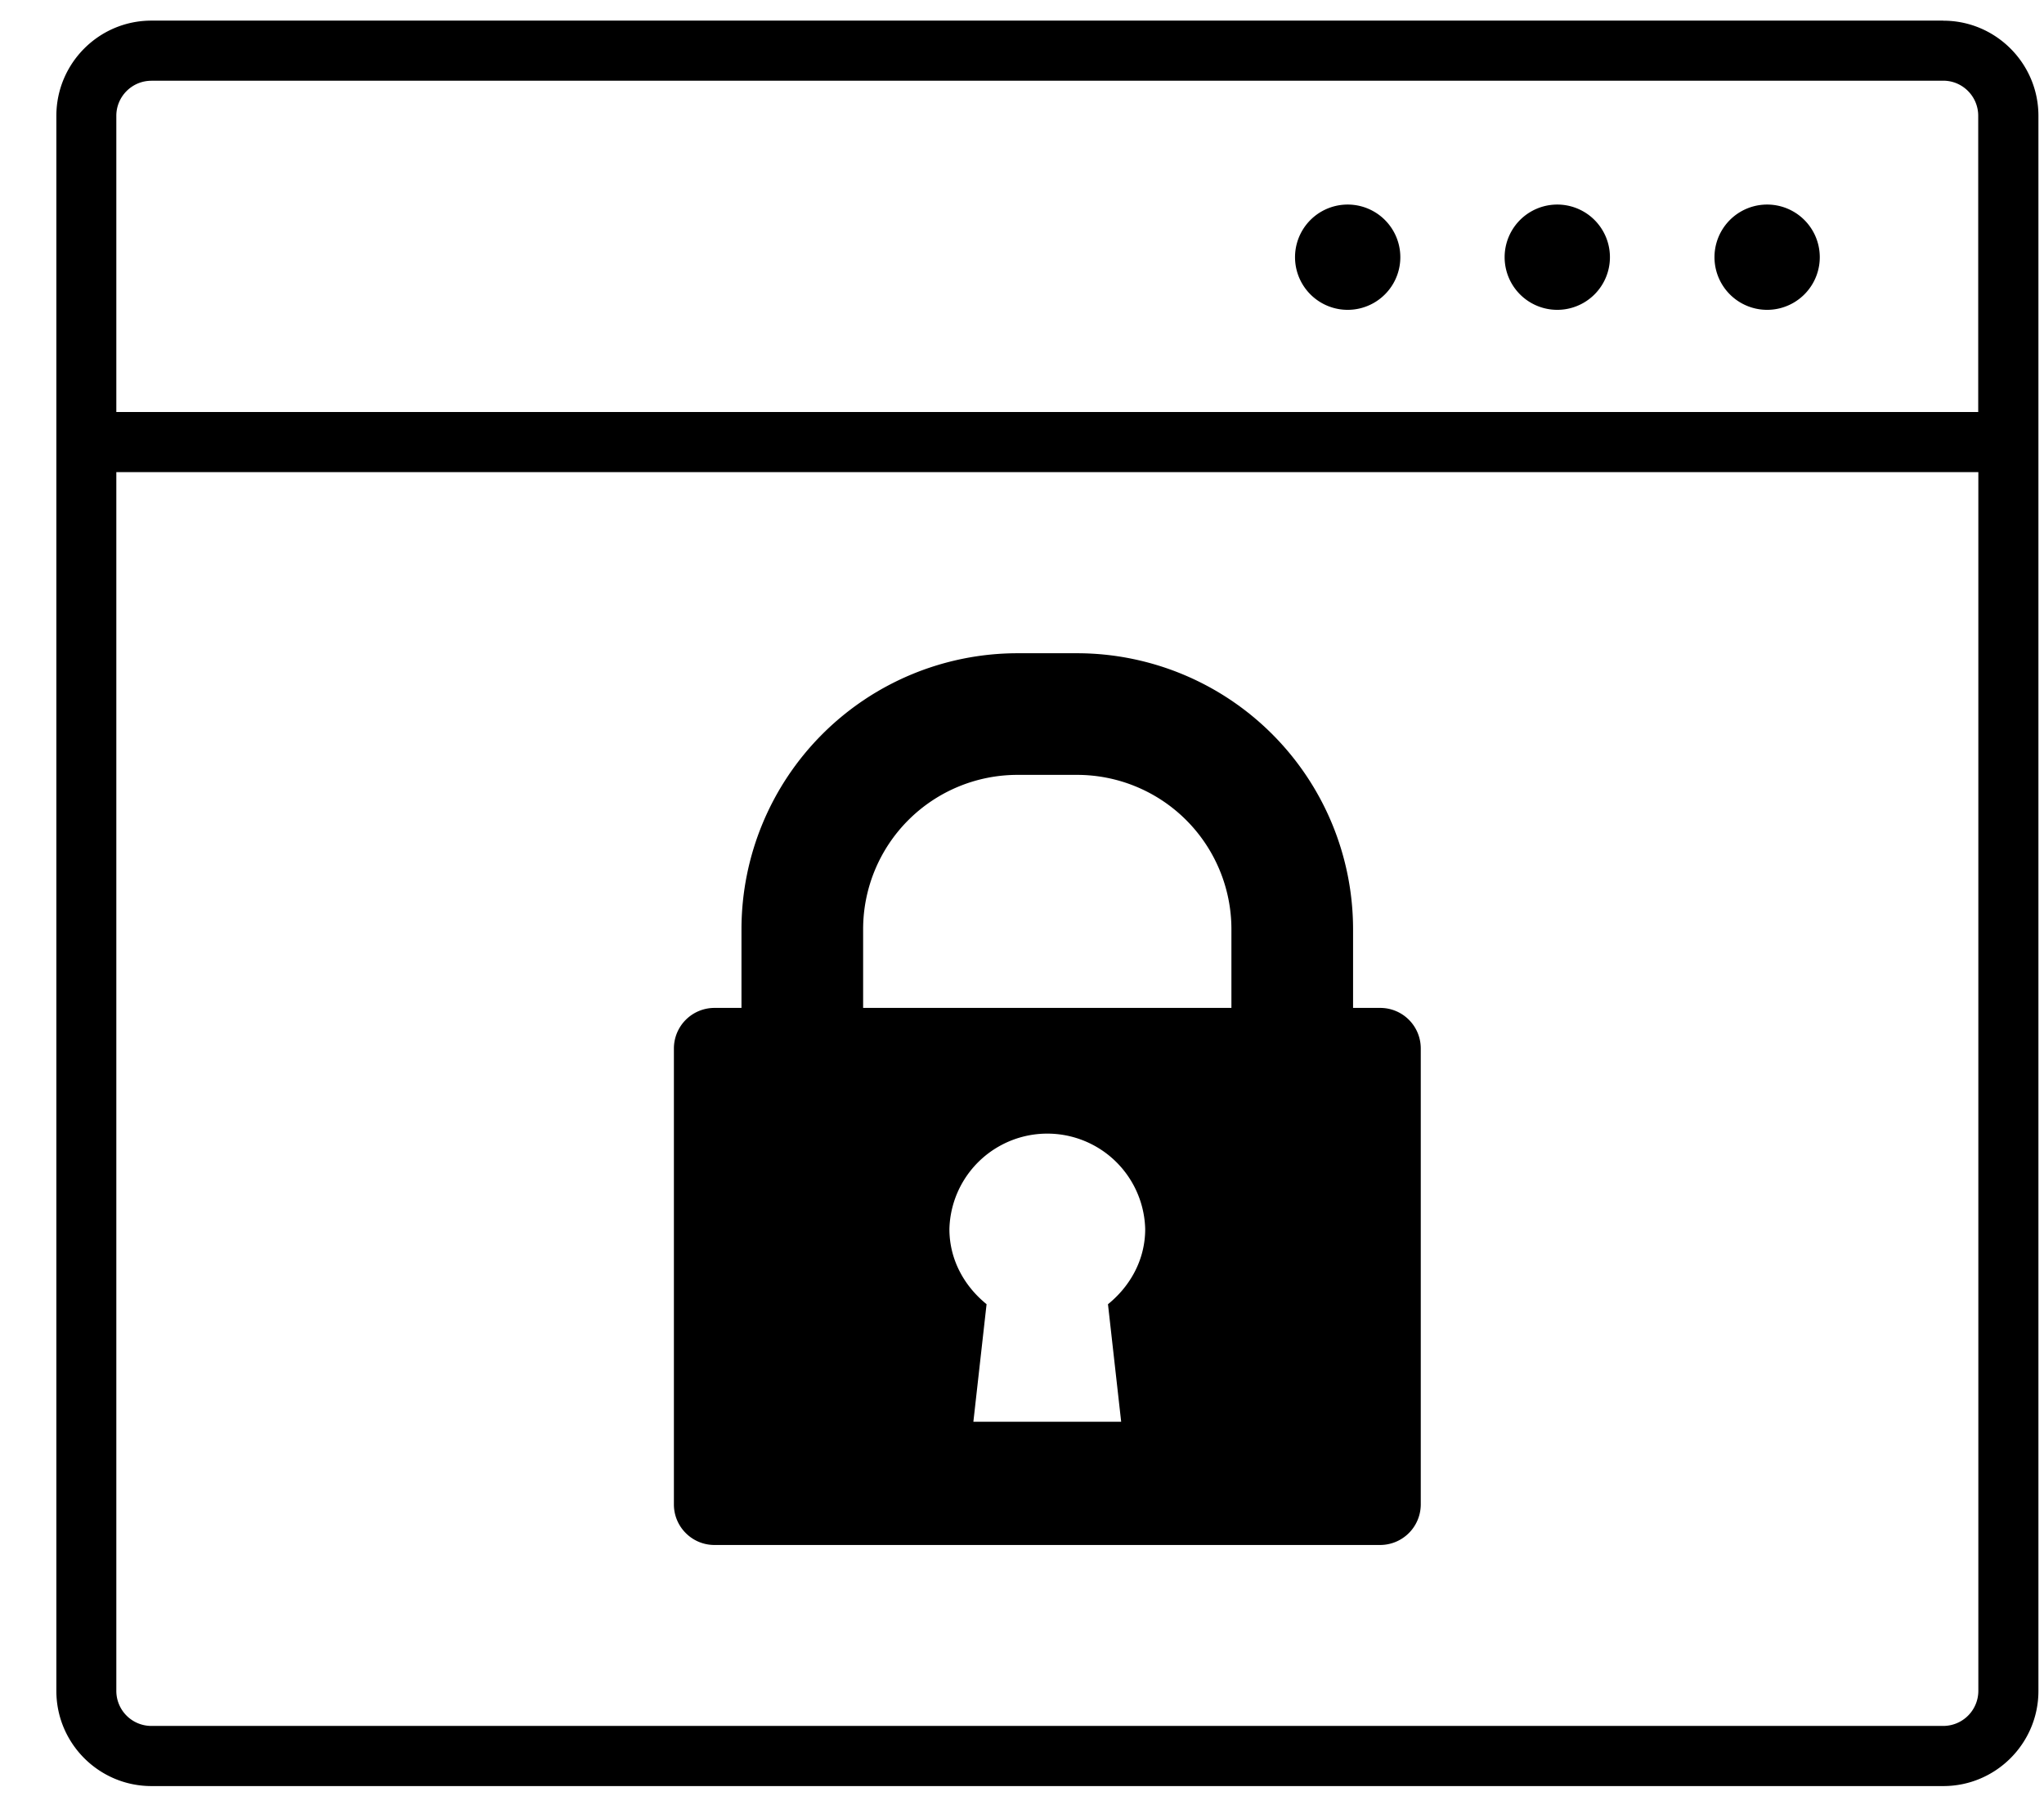
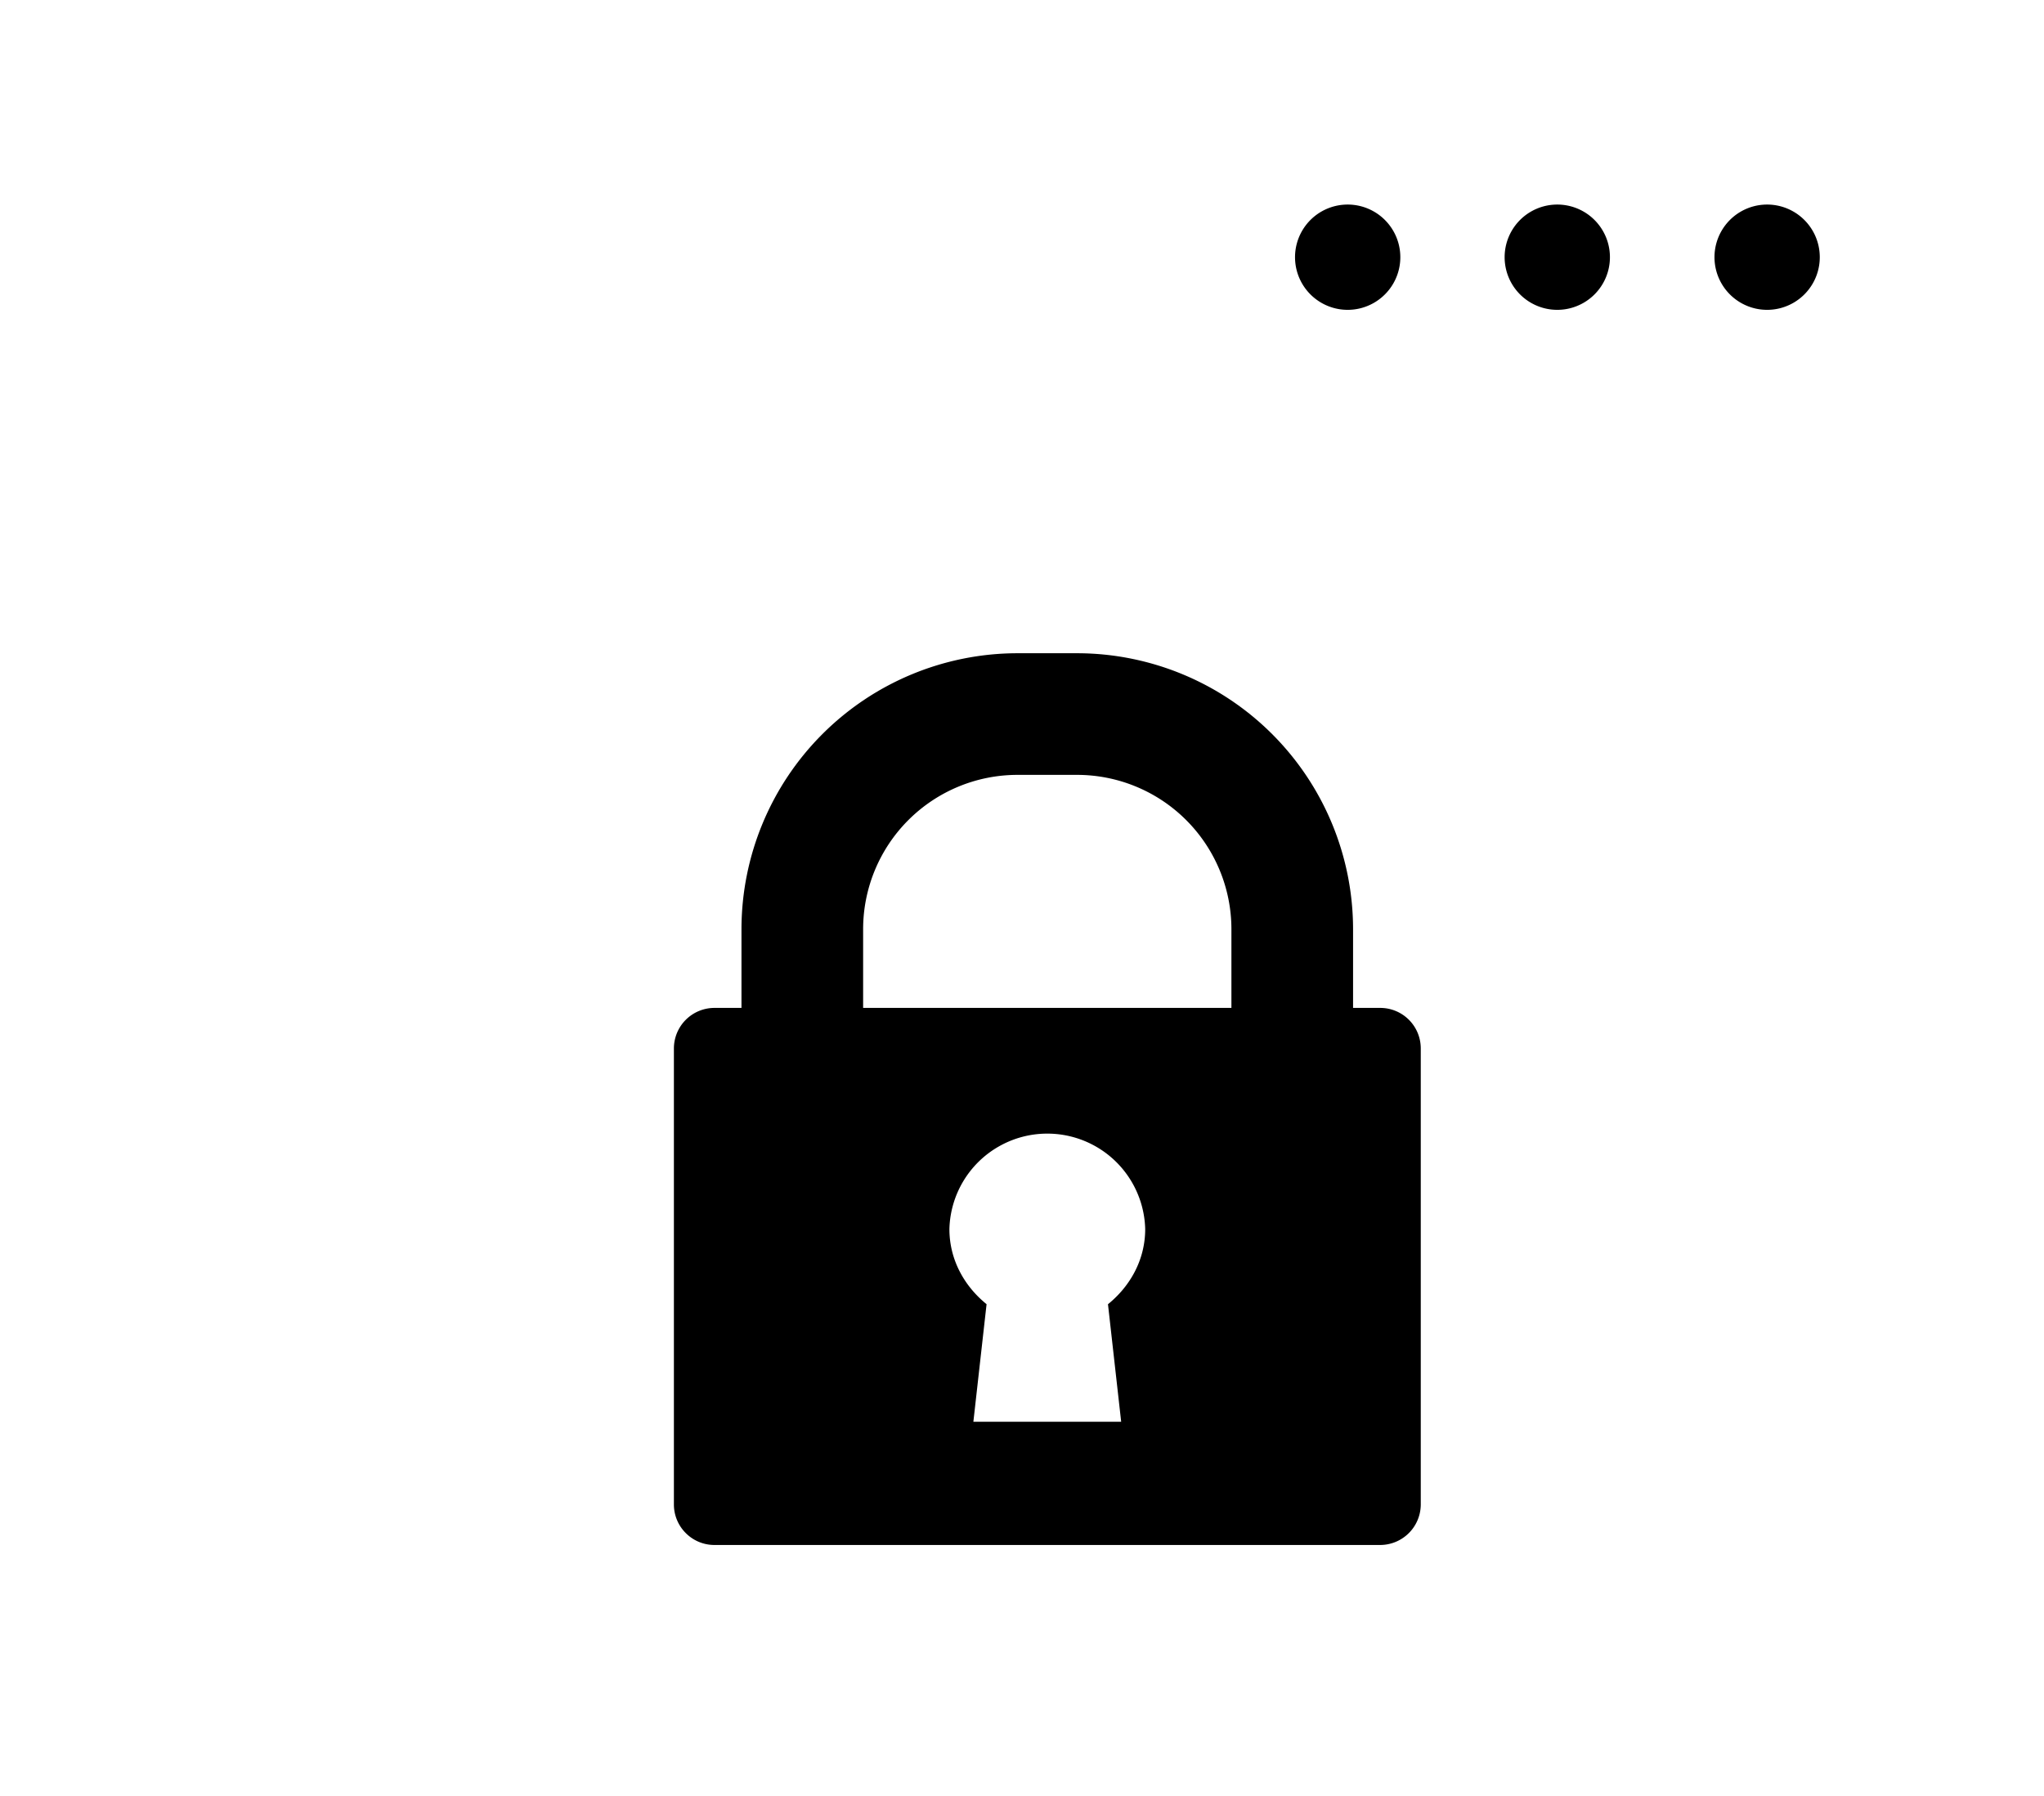
<svg xmlns="http://www.w3.org/2000/svg" viewBox="0 0 33 29" fill="none">
  <path d="M22.284 16.275h-.439v-1.273a4.459 4.459 0 0 0-4.455-4.454h-.964a4.459 4.459 0 0 0-4.455 4.454v1.273h-.438a.655.655 0 0 0-.653.655v7.363c0 .361.294.654.653.654h10.751a.656.656 0 0 0 .654-.654V16.93a.654.654 0 0 0-.654-.655zm-8.349-1.273a2.493 2.493 0 0 1 2.491-2.49h.964a2.493 2.493 0 0 1 2.491 2.49v1.273h-5.946v-1.273zm3.953 6.057l.213 1.898h-2.386l.213-1.898c-.358-.29-.6-.717-.6-1.213a1.581 1.581 0 0 1 3.161 0c0 .496-.242.922-.6 1.213zm3.87-16.056a.85.85 0 1 0 0-1.7.85.85 0 0 0 0 1.7zm3.384 0a.85.85 0 1 0 0-1.7.85.85 0 0 0 0 1.7zm3.388 0a.85.85 0 1 0 0-1.7.85.85 0 0 0 0 1.7z" fill="currentColor" />
-   <path d="M31.374.333H2.444C1.597.333.91 1.023.91 1.87v25.434c0 .847.688 1.536 1.535 1.536h28.93c.846 0 1.535-.689 1.535-1.536V1.87c0-.846-.689-1.536-1.535-1.536zm-28.93.97h28.93c.311 0 .564.254.564.566v4.784H1.878V1.87c0-.312.254-.566.566-.566zm28.93 26.566H2.444a.566.566 0 0 1-.566-.566V7.623H31.94v19.68a.567.567 0 0 1-.565.566z" fill="currentColor" />
</svg>